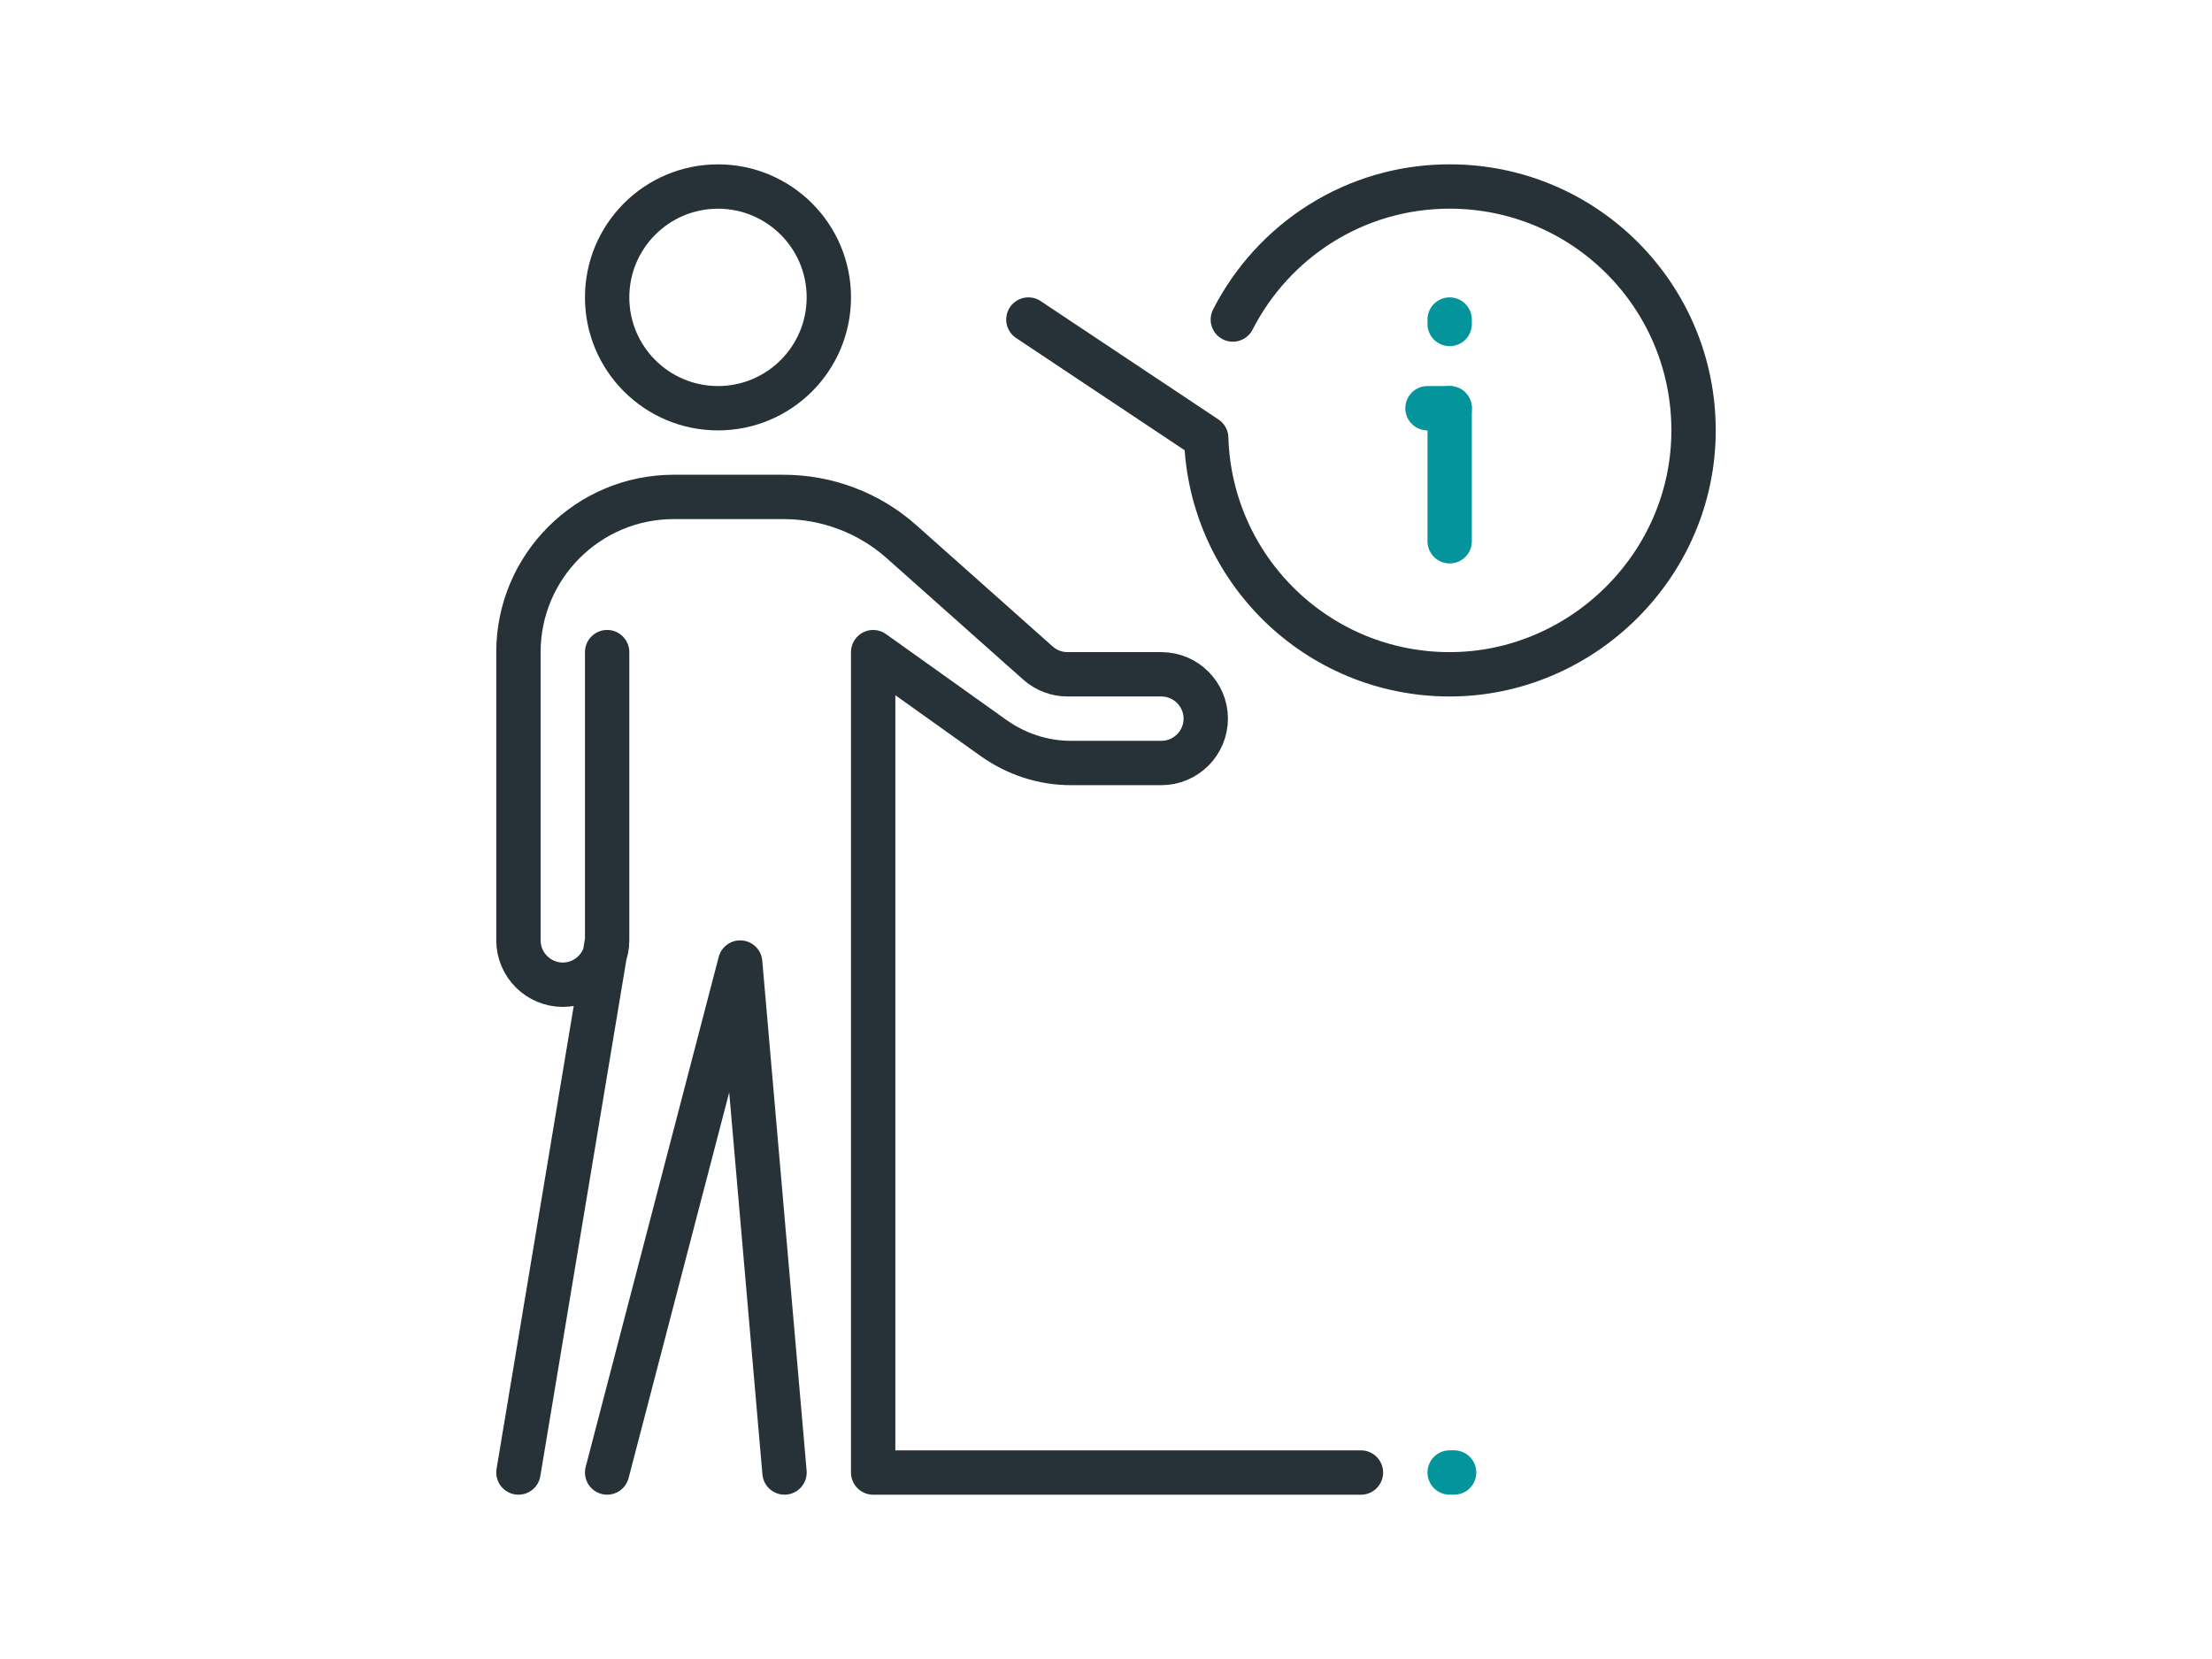
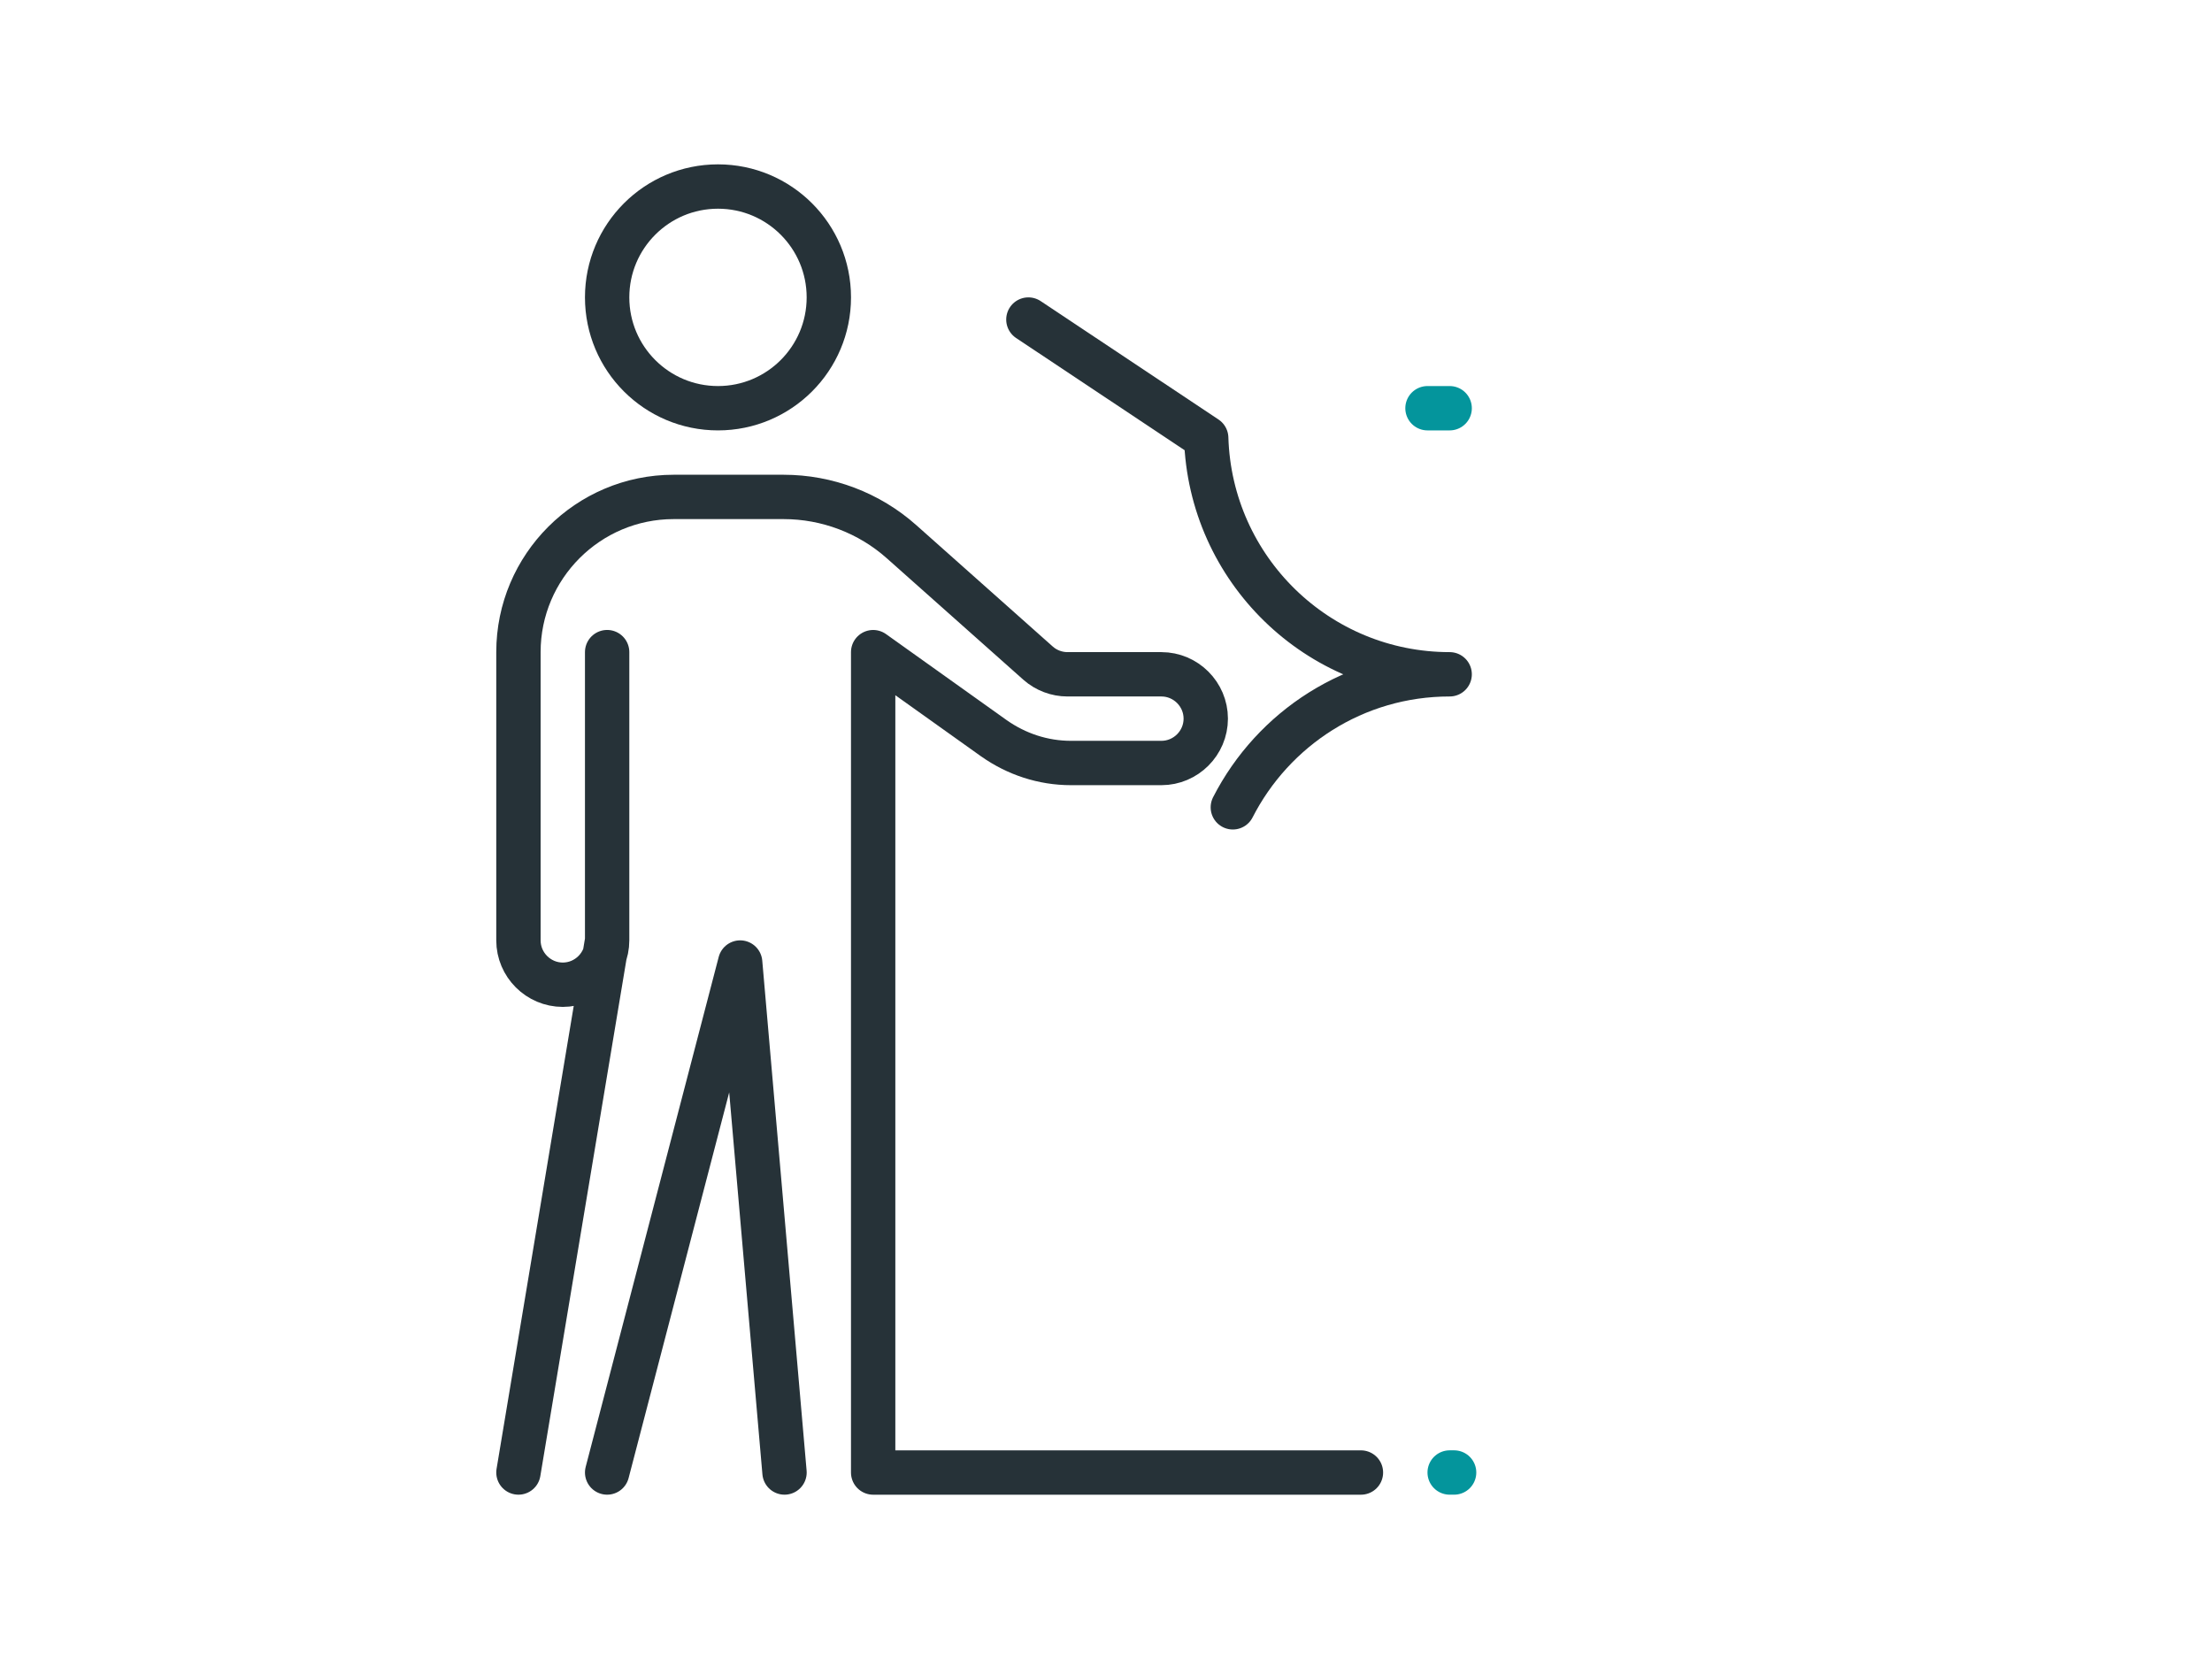
<svg xmlns="http://www.w3.org/2000/svg" viewBox="0 0 800 600">
  <defs>
    <style>
      .cls-1 {
        stroke: #04959c;
      }

      .cls-1, .cls-2 {
        fill: none;
        stroke-linecap: round;
        stroke-linejoin: round;
        stroke-width: 16.04px;
      }

      .cls-3 {
        fill: #fff;
        stroke-width: 0px;
      }

      .cls-2 {
        stroke: #263238;
      }
    </style>
  </defs>
  <g id="Livello_2" data-name="Livello 2">
-     <rect class="cls-3" width="800" height="600" />
-   </g>
+     </g>
  <g id="Livello_1" data-name="Livello 1">
    <g id="Livello_2-2" data-name="Livello 2-2">
      <g id="info_information_support_service_person_answer" data-name="info information support service person answer">
        <g>
-           <path class="cls-2" d="M371.93,115.57l64.31,42.82c1.44,47.47,40.25,85.48,88.05,85.48s88.21-39.45,88.21-88.21-39.45-88.21-88.21-88.21c-34.32,0-63.83,19.57-78.42,48.11" />
-           <line class="cls-1" x1="524.29" y1="117.17" x2="524.29" y2="115.57" />
-           <line class="cls-1" x1="524.29" y1="195.75" x2="524.29" y2="147.64" />
+           <path class="cls-2" d="M371.93,115.57l64.31,42.82c1.44,47.47,40.25,85.48,88.05,85.48c-34.32,0-63.83,19.57-78.42,48.11" />
          <line class="cls-1" x1="524.29" y1="147.64" x2="516.27" y2="147.64" />
          <line class="cls-1" x1="524.29" y1="532.55" x2="525.9" y2="532.55" />
          <path class="cls-2" d="M187.5,532.55l32.08-192.45v-104.25,104.25c0,8.82-7.22,16.04-16.04,16.04s-16.04-7.22-16.04-16.04v-104.25c0-30.95,25.18-56.13,56.13-56.13h39.77c15.72,0,30.95,5.77,42.66,16.2l49.4,43.94c2.89,2.57,6.74,4.01,10.58,4.01h34c8.82,0,16.04,7.22,16.04,16.04h0c0,8.82-7.22,16.04-16.04,16.04h-32.72c-10.1,0-19.73-3.21-27.91-8.98l-43.62-31.11v296.7h176.41" />
          <polyline class="cls-2" points="283.73 532.55 267.69 348.11 219.58 532.55" />
          <circle class="cls-2" cx="259.67" cy="107.55" r="40.09" />
        </g>
      </g>
    </g>
  </g>
</svg>